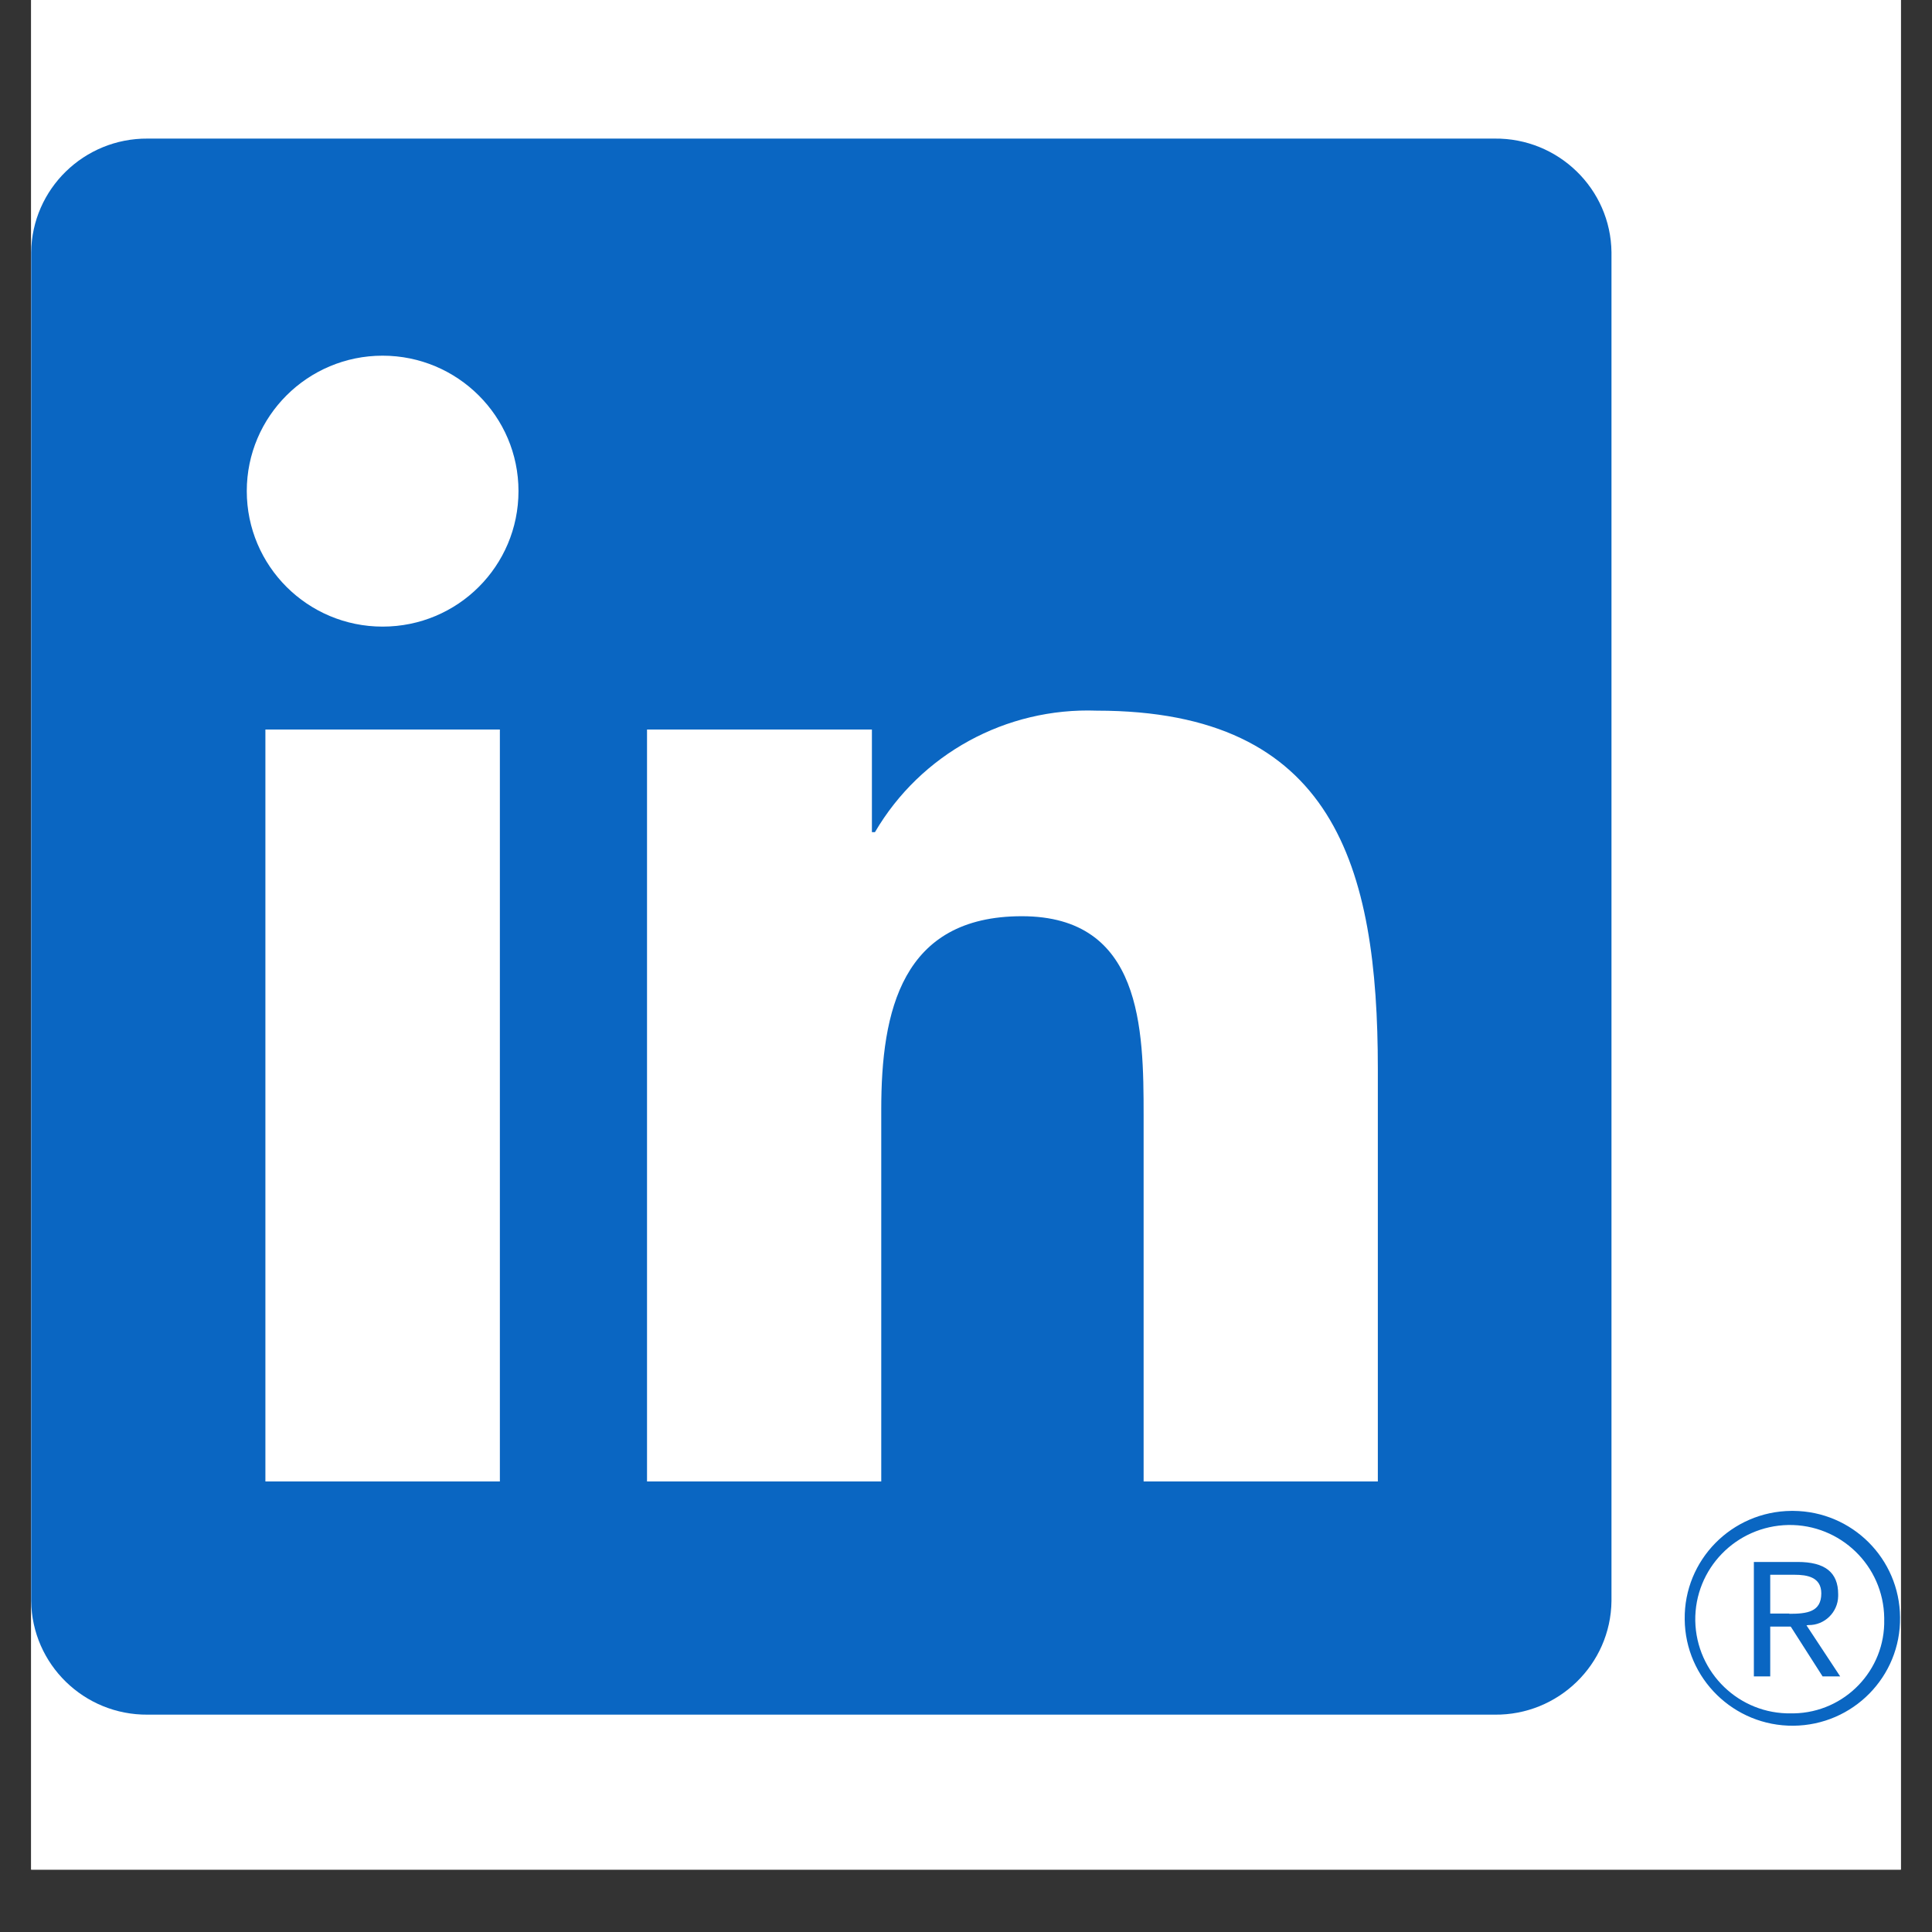
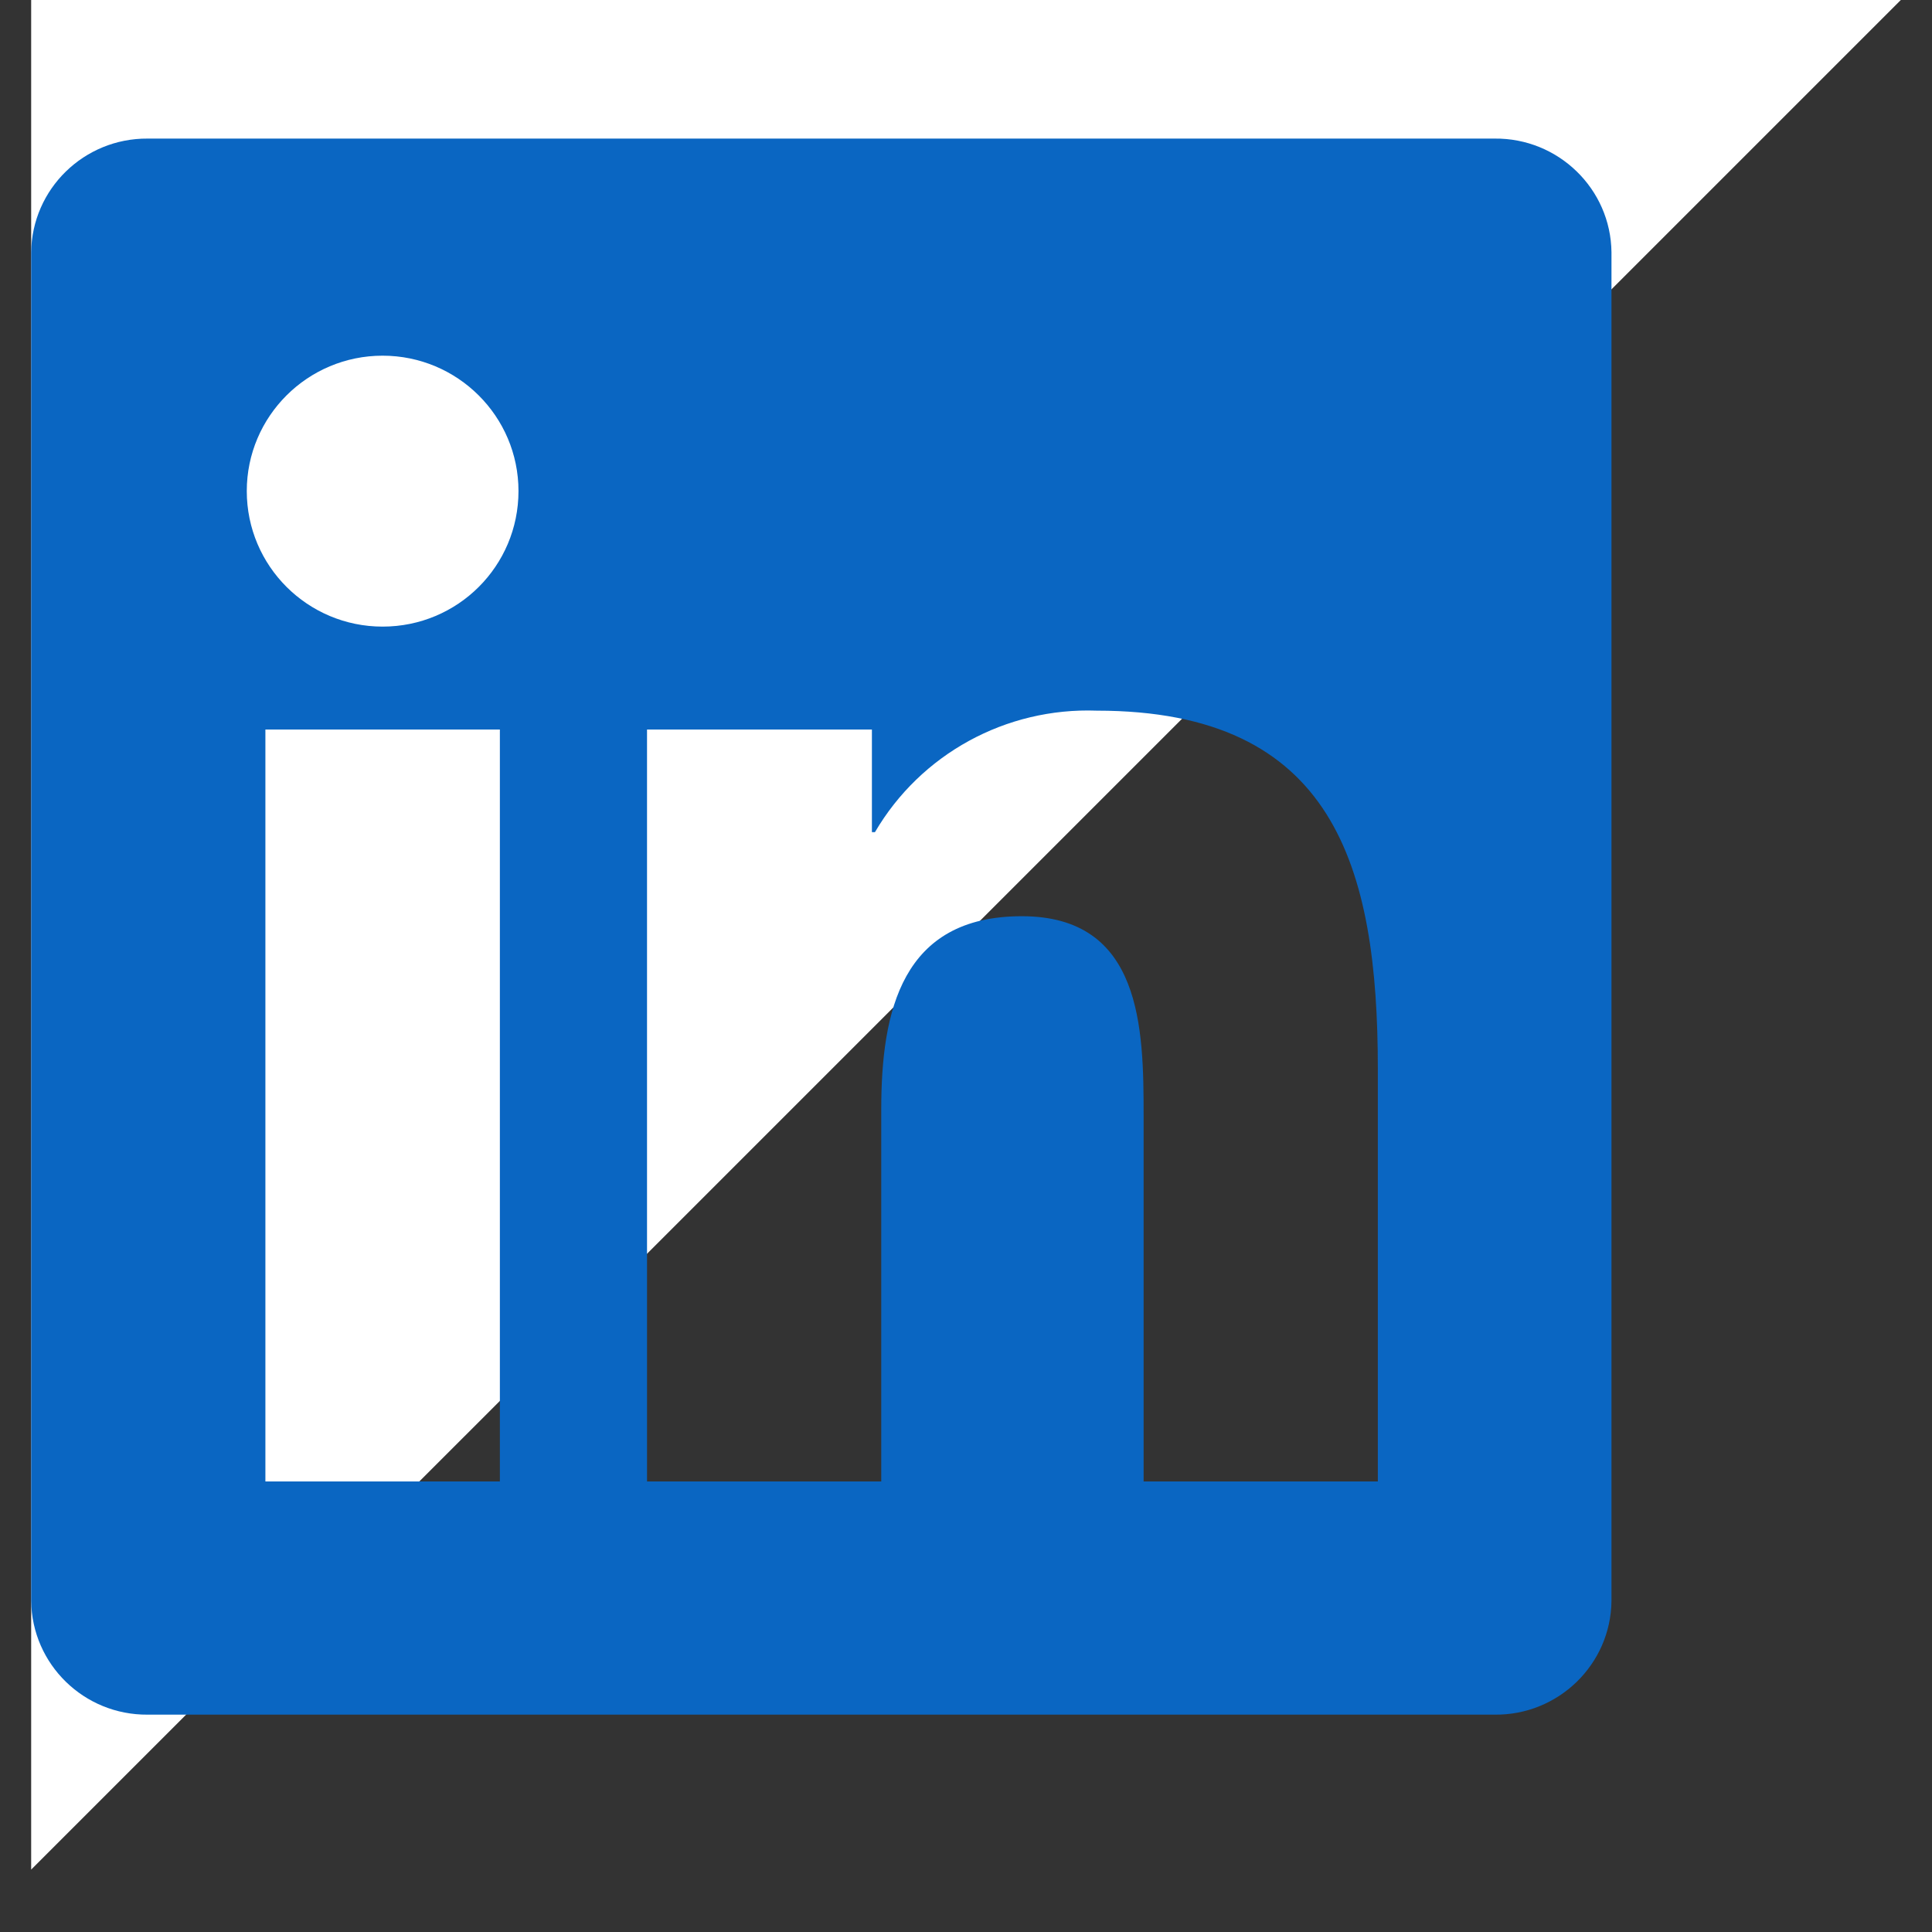
<svg xmlns="http://www.w3.org/2000/svg" width="40" zoomAndPan="magnify" viewBox="0 0 30 30" height="40" preserveAspectRatio="xMidYMid meet" version="1.0">
  <rect x="0" y="0" width="30" height="30" fill="#333333" stroke="none" />
  <defs>
    <clipPath id="d973f245e7">
-       <path d="M 0.484 0 L 29.516 0 L 29.516 29.031 L 0.484 29.031 Z M 0.484 0 " clip-rule="nonzero" />
+       <path d="M 0.484 0 L 29.516 0 L 0.484 29.031 Z M 0.484 0 " clip-rule="nonzero" />
    </clipPath>
    <clipPath id="d207a3938c">
-       <path d="M 27 24 L 29 24 L 29 26.816 L 27 26.816 Z M 27 24 " clip-rule="nonzero" />
-     </clipPath>
+       </clipPath>
    <clipPath id="808e5ee7cd">
      <path d="M 0.484 2.137 L 26 2.137 L 26 26.816 L 0.484 26.816 Z M 0.484 2.137 " clip-rule="nonzero" />
    </clipPath>
    <clipPath id="995b69686b">
-       <path d="M 26 23 L 29.516 23 L 29.516 26.816 L 26 26.816 Z M 26 23 " clip-rule="nonzero" />
-     </clipPath>
+       </clipPath>
  </defs>
  <g clip-path="url(#d973f245e7)">
    <path fill="#ffffff" d="M 0.484 0 L 29.516 0 L 29.516 29.031 L 0.484 29.031 Z M 0.484 0 " fill-opacity="1" fill-rule="nonzero" />
-     <path fill="#ffffff" d="M 0.484 0 L 29.516 0 L 29.516 29.031 L 0.484 29.031 Z M 0.484 0 " fill-opacity="1" fill-rule="nonzero" />
  </g>
  <g clip-path="url(#d207a3938c)">
-     <path fill="#0a66c2" d="M 28.082 25.234 C 28.332 25.238 28.539 25.035 28.543 24.785 C 28.543 24.777 28.543 24.766 28.543 24.754 C 28.543 24.414 28.336 24.254 27.914 24.254 L 27.234 24.254 L 27.234 26.031 L 27.488 26.031 L 27.488 25.258 L 27.805 25.258 L 27.812 25.266 L 28.301 26.031 L 28.574 26.031 L 28.051 25.238 Z M 27.785 25.055 L 27.488 25.055 L 27.488 24.453 L 27.867 24.453 C 28.059 24.453 28.281 24.488 28.281 24.742 C 28.281 25.031 28.059 25.059 27.785 25.059 " fill-opacity="1" fill-rule="nonzero" />
-   </g>
+     </g>
  <g clip-path="url(#808e5ee7cd)">
    <path fill="#0a66c2" d="M 21.395 23.004 L 17.758 23.004 L 17.758 17.324 C 17.758 15.973 17.734 14.227 15.867 14.227 C 14 14.227 13.684 15.703 13.684 17.227 L 13.684 23.004 L 10.047 23.004 L 10.047 11.328 L 13.539 11.328 L 13.539 12.922 L 13.586 12.922 C 14.297 11.707 15.621 10.984 17.031 11.035 C 20.715 11.035 21.395 13.453 21.395 16.598 Z M 5.941 9.73 C 4.777 9.73 3.832 8.789 3.832 7.625 C 3.832 6.465 4.777 5.523 5.941 5.523 C 7.105 5.523 8.051 6.465 8.051 7.625 C 8.051 8.789 7.109 9.73 5.941 9.73 M 7.762 23.004 L 4.121 23.004 L 4.121 11.328 L 7.762 11.328 Z M 23.207 2.152 L 2.293 2.152 C 1.305 2.145 0.496 2.934 0.484 3.918 L 0.484 24.859 C 0.496 25.844 1.305 26.633 2.293 26.625 L 23.207 26.625 C 24.195 26.637 25.012 25.848 25.023 24.859 L 25.023 3.918 C 25.012 2.93 24.195 2.141 23.207 2.152 " fill-opacity="1" fill-rule="nonzero" />
  </g>
  <g clip-path="url(#995b69686b)">
-     <path fill="#0a66c2" d="M 27.816 23.461 C 26.891 23.469 26.148 24.223 26.16 25.145 C 26.168 26.066 26.926 26.805 27.848 26.797 C 28.773 26.789 29.516 26.035 29.504 25.113 C 29.496 24.203 28.762 23.469 27.848 23.461 L 27.816 23.461 M 27.816 26.605 C 27.008 26.621 26.34 25.977 26.324 25.168 C 26.312 24.359 26.957 23.695 27.77 23.68 C 28.578 23.668 29.246 24.312 29.258 25.121 L 29.258 25.145 C 29.277 25.934 28.648 26.59 27.855 26.605 L 27.816 26.605 " fill-opacity="1" fill-rule="nonzero" />
-   </g>
+     </g>
</svg>